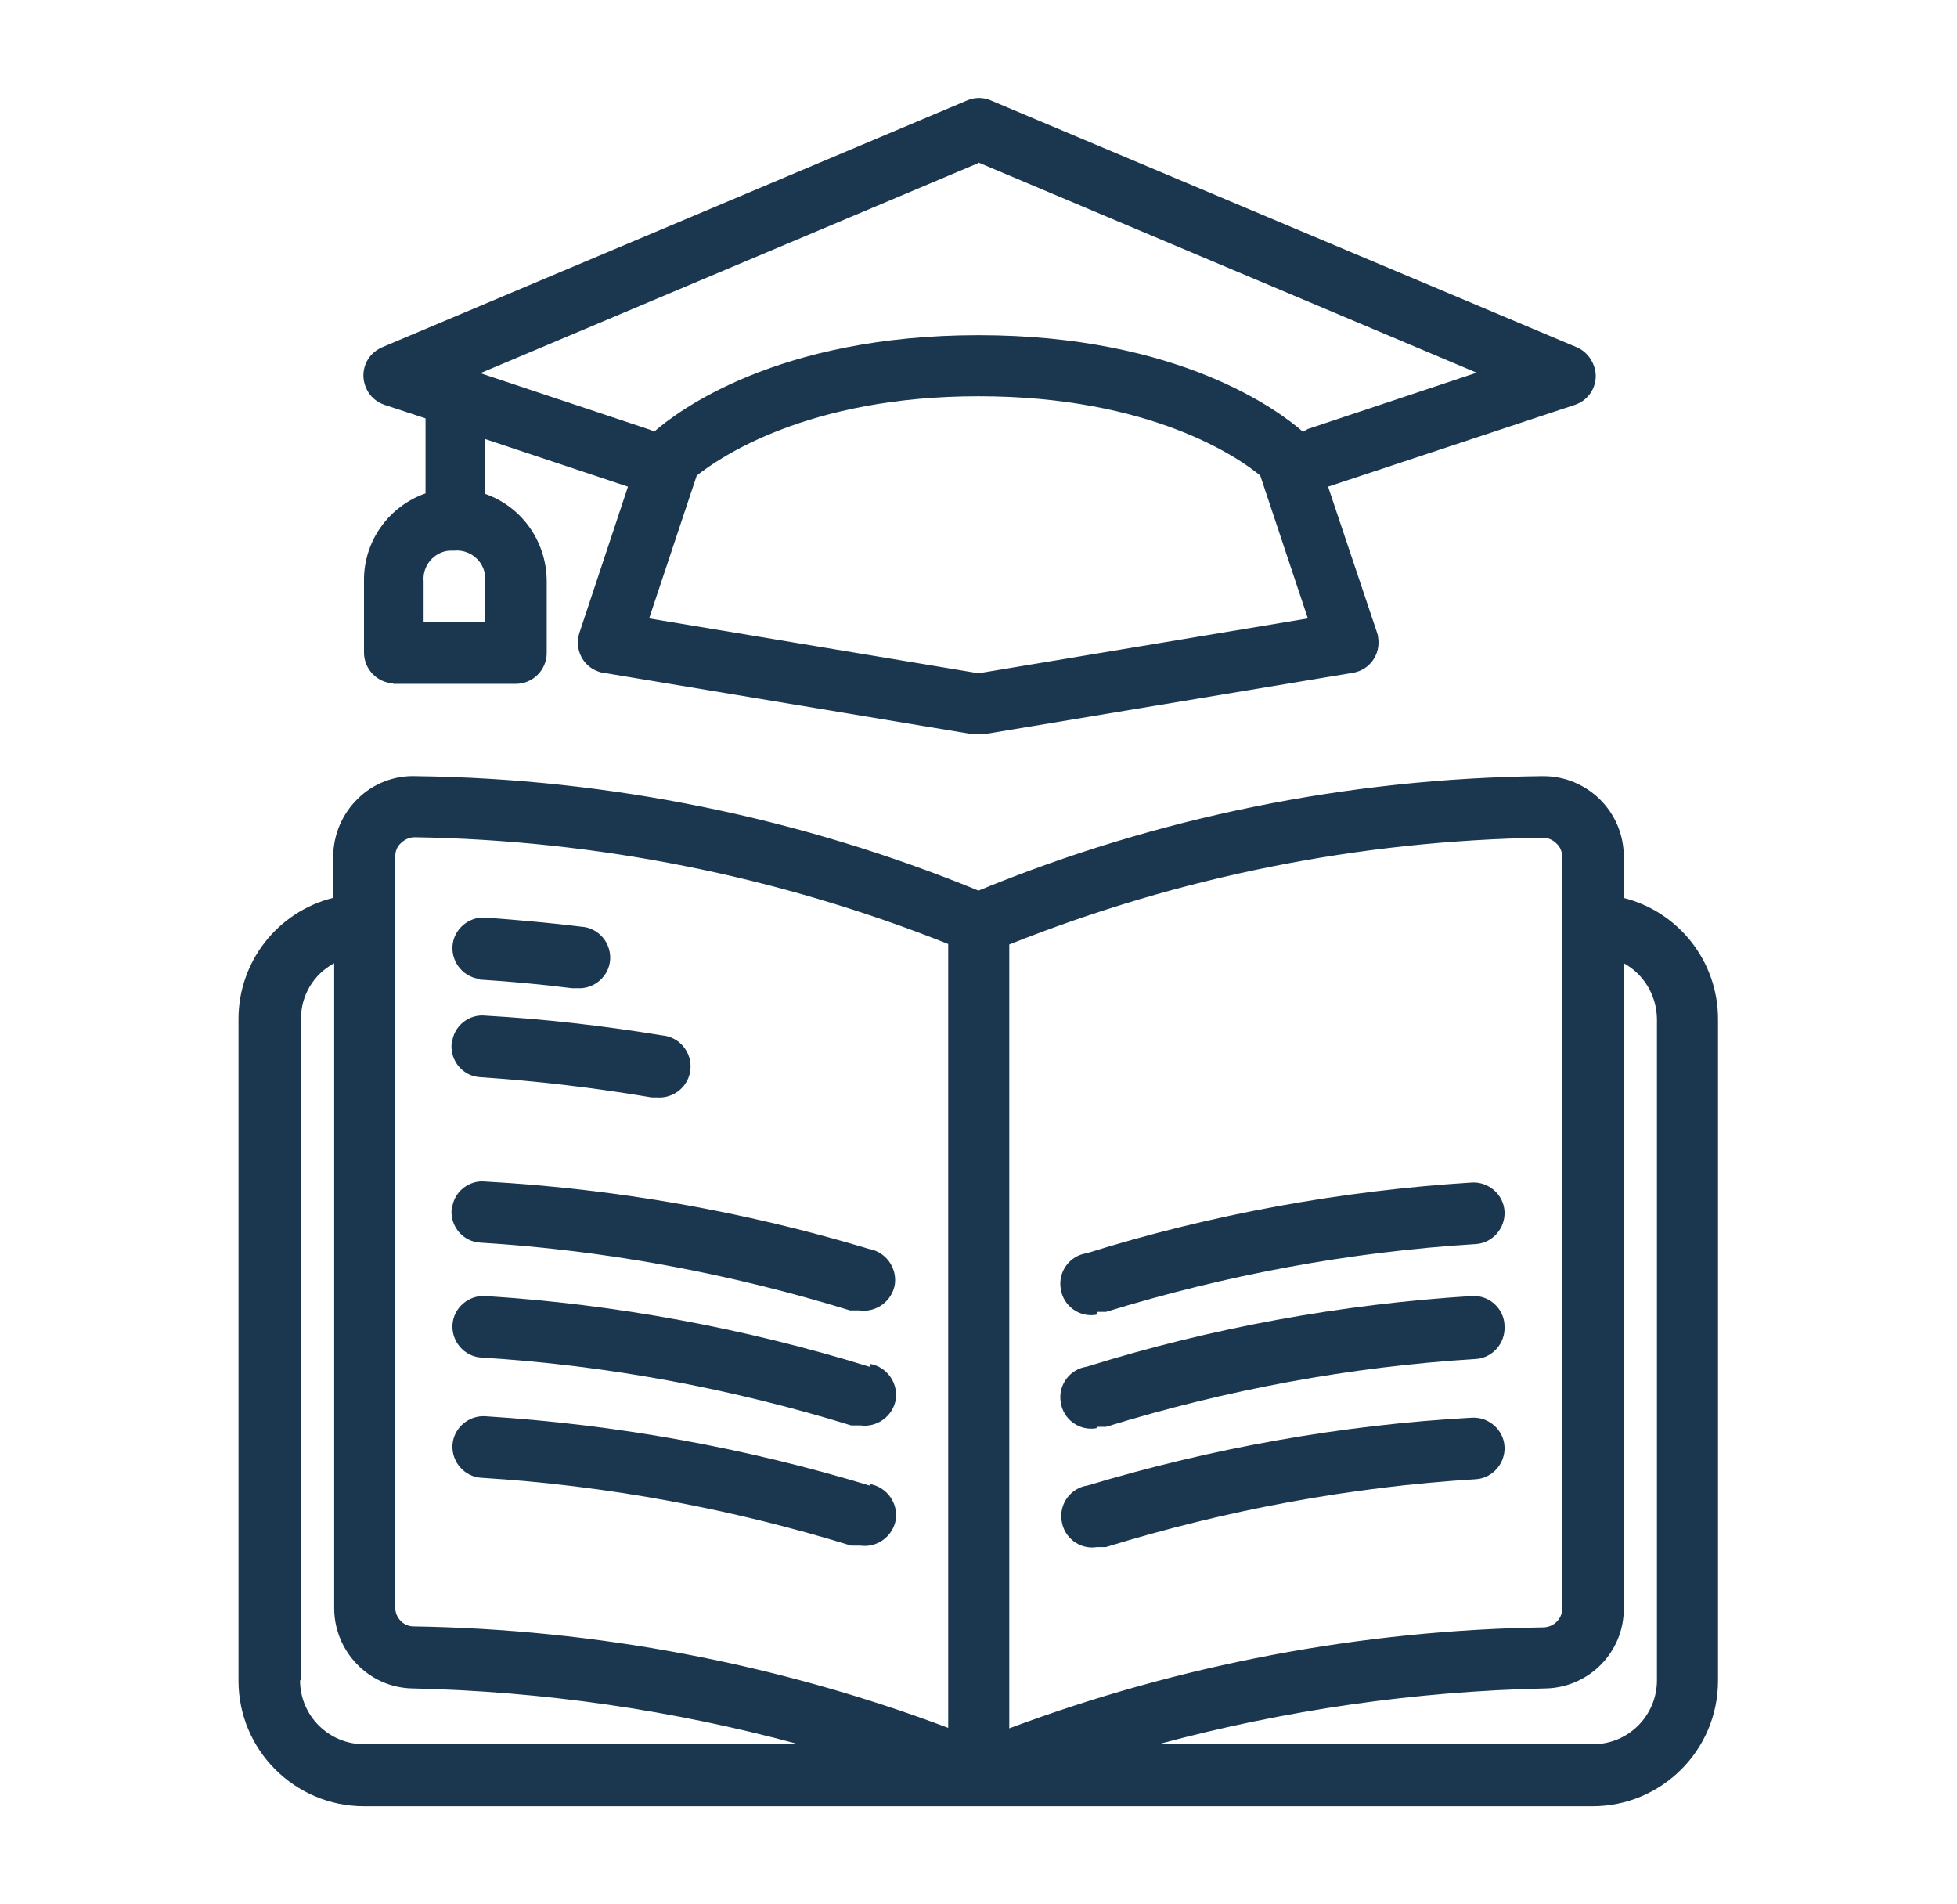
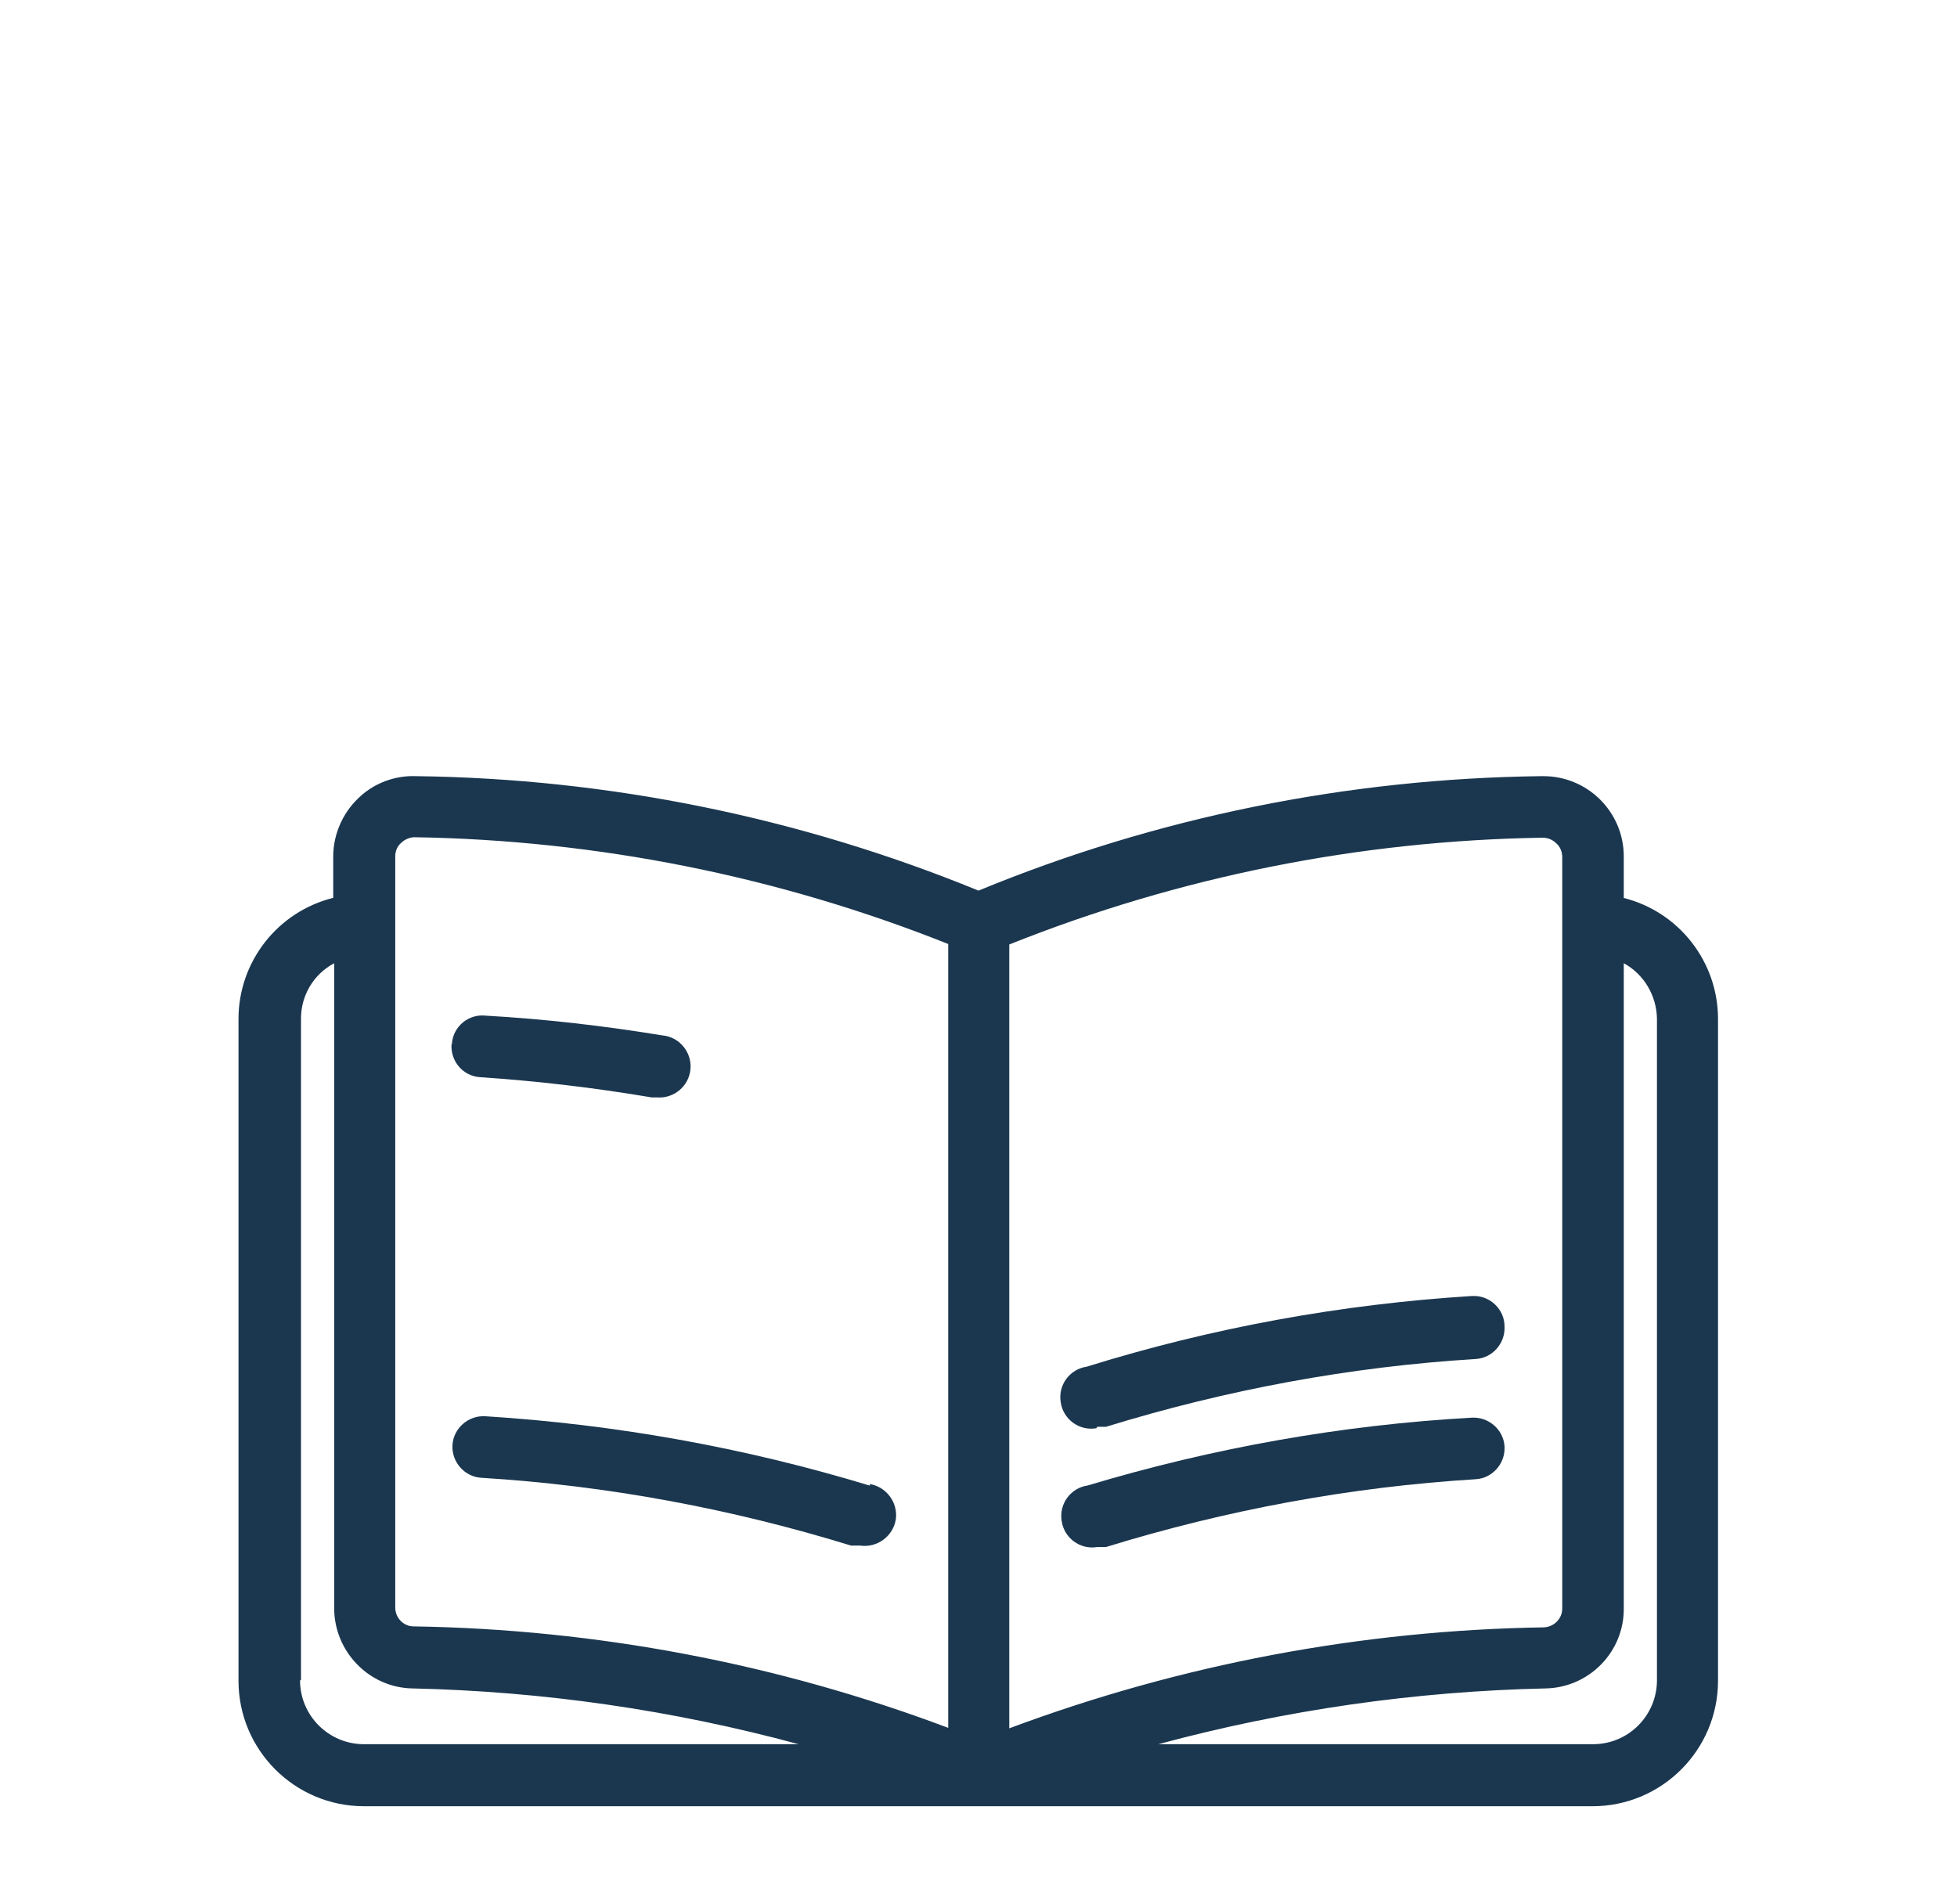
<svg xmlns="http://www.w3.org/2000/svg" id="Layer_1" data-name="Layer 1" viewBox="0 0 40.7 39.6">
  <defs>
    <style>
      .cls-1 {
        fill: #1b374f;
        stroke-width: 0px;
      }
    </style>
  </defs>
-   <path class="cls-1" d="m8.17,14.22h2.56c.35,0,.64-.29.64-.64v-1.49c0-.82-.51-1.55-1.28-1.82v-1.14l2.97.99-1.01,3.04c-.11.34.07.7.41.81.03.01.06.02.09.02l7.69,1.28h.21l7.69-1.28c.35-.06.58-.39.52-.74,0-.03-.01-.06-.02-.09l-1.02-3.04,5.13-1.7c.34-.11.52-.48.4-.81-.06-.17-.19-.32-.36-.39l-12.18-5.13c-.16-.07-.34-.07-.5,0L7.95,7.22c-.33.14-.48.51-.34.84.07.17.21.3.39.36l.85.28v1.56c-.77.27-1.29,1-1.28,1.82v1.49c0,.34.27.63.62.64Zm12.18-.22l-6.85-1.14.99-2.97c.44-.35,2.28-1.65,5.86-1.65s5.42,1.28,5.86,1.65l.99,2.97-6.85,1.14Zm0-10.62l10.36,4.37-3.51,1.17s-.07.04-.1.06c-.48-.42-2.56-2.01-6.75-2.01s-6.27,1.59-6.75,2.01c-.03-.02-.06-.04-.1-.05l-3.51-1.17,10.36-4.37Zm-11.54,8.71c-.03-.32.21-.61.53-.64.04,0,.07,0,.11,0,.32-.03.61.21.64.53,0,.04,0,.07,0,.11v.85h-1.28v-.85Z" />
  <path class="cls-1" d="m33.77,18.67v-.86c0-.93-.76-1.68-1.69-1.67-.01,0-.03,0-.04,0-4.01.05-7.98.85-11.69,2.38-3.71-1.52-7.68-2.33-11.69-2.38-.45-.02-.9.15-1.22.47-.32.31-.51.75-.51,1.2v.86c-1.16.29-1.97,1.33-1.97,2.52v13.76c0,1.44,1.17,2.61,2.61,2.61h25.55c1.44,0,2.61-1.17,2.61-2.61v-13.76c0-1.19-.81-2.23-1.97-2.52Zm-1.69-1.25c.11,0,.21.04.29.12.08.07.12.18.12.28v15.63c0,.21-.17.38-.38.39-3.8.06-7.56.77-11.12,2.1v-16.3c3.53-1.41,7.28-2.16,11.08-2.22Zm-23.86.39c0-.11.04-.21.12-.28.07-.07.18-.12.28-.12h0c3.8.06,7.56.81,11.1,2.22v16.3c-3.56-1.34-7.32-2.05-11.12-2.11-.21,0-.38-.18-.38-.39v-15.63Zm-1.96,17.13v-13.76c0-.48.26-.92.69-1.15v13.41c0,.9.72,1.65,1.62,1.67,2.72.06,5.42.45,8.04,1.16H7.57c-.73,0-1.33-.59-1.33-1.33Zm28.2,0c0,.73-.59,1.33-1.33,1.33h-9.04c2.63-.71,5.33-1.1,8.06-1.16.9-.02,1.63-.76,1.62-1.67v-13.41c.42.23.68.67.69,1.15v13.76Z" />
-   <path class="cls-1" d="m9.98,20.37c.64.04,1.28.1,1.92.18h.11c.35.02.66-.25.68-.6.02-.35-.25-.66-.6-.68-.64-.08-1.34-.14-2-.19-.35-.02-.66.25-.68.6-.02.35.25.66.6.68h-.03Z" />
  <path class="cls-1" d="m9.39,21.72c-.02.35.24.66.6.68,1.19.08,2.38.22,3.56.42h.11c.35.03.67-.23.7-.59.03-.35-.23-.67-.59-.7-1.22-.2-2.44-.34-3.67-.41-.35-.04-.67.22-.7.57,0,0,0,.02,0,.02Z" />
-   <path class="cls-1" d="m9.39,25.16c-.02.35.24.66.6.68,2.61.16,5.19.64,7.69,1.41.06,0,.13,0,.19,0,.35.05.68-.19.74-.54.05-.35-.19-.68-.54-.74-2.59-.78-5.27-1.25-7.97-1.4-.35-.04-.67.22-.7.57,0,0,0,.02,0,.02Z" />
-   <path class="cls-1" d="m18.08,28.42c-2.59-.8-5.28-1.3-7.99-1.47-.35-.02-.66.25-.68.6-.02.35.25.66.6.68,2.61.16,5.19.64,7.69,1.41.06,0,.13,0,.19,0,.35.05.68-.19.74-.54.05-.35-.19-.68-.54-.74v.06Z" />
+   <path class="cls-1" d="m18.08,28.42v.06Z" />
  <path class="cls-1" d="m18.08,30.89c-2.6-.79-5.28-1.27-7.99-1.44-.35-.02-.66.25-.68.6-.02.35.25.66.6.68,2.61.16,5.19.64,7.69,1.41.06,0,.13,0,.19,0,.35.05.68-.19.74-.54.05-.35-.19-.68-.54-.74v.03Z" />
-   <path class="cls-1" d="m22.81,27.28c.06,0,.13,0,.19,0,2.5-.77,5.08-1.25,7.69-1.41.35-.02.62-.33.6-.68-.02-.35-.33-.62-.68-.6-2.72.17-5.41.66-8.01,1.47-.35.05-.6.38-.54.74.05.35.38.6.74.54l.02-.06Z" />
  <path class="cls-1" d="m22.81,29.67c.06,0,.13,0,.19,0,2.5-.77,5.08-1.25,7.69-1.41.35-.02.62-.33.6-.68,0-.35-.3-.64-.65-.63,0,0-.02,0-.03,0-2.72.17-5.41.66-8.01,1.47-.35.05-.6.38-.54.74.05.35.38.6.74.54l.02-.03Z" />
  <path class="cls-1" d="m22.81,32.17c.06,0,.13,0,.19,0,2.5-.77,5.08-1.25,7.69-1.41.35-.02.62-.33.6-.68-.02-.35-.33-.62-.68-.6-2.71.15-5.39.63-7.99,1.41-.35.05-.6.38-.54.74.05.35.38.6.74.54h0Z" />
</svg>